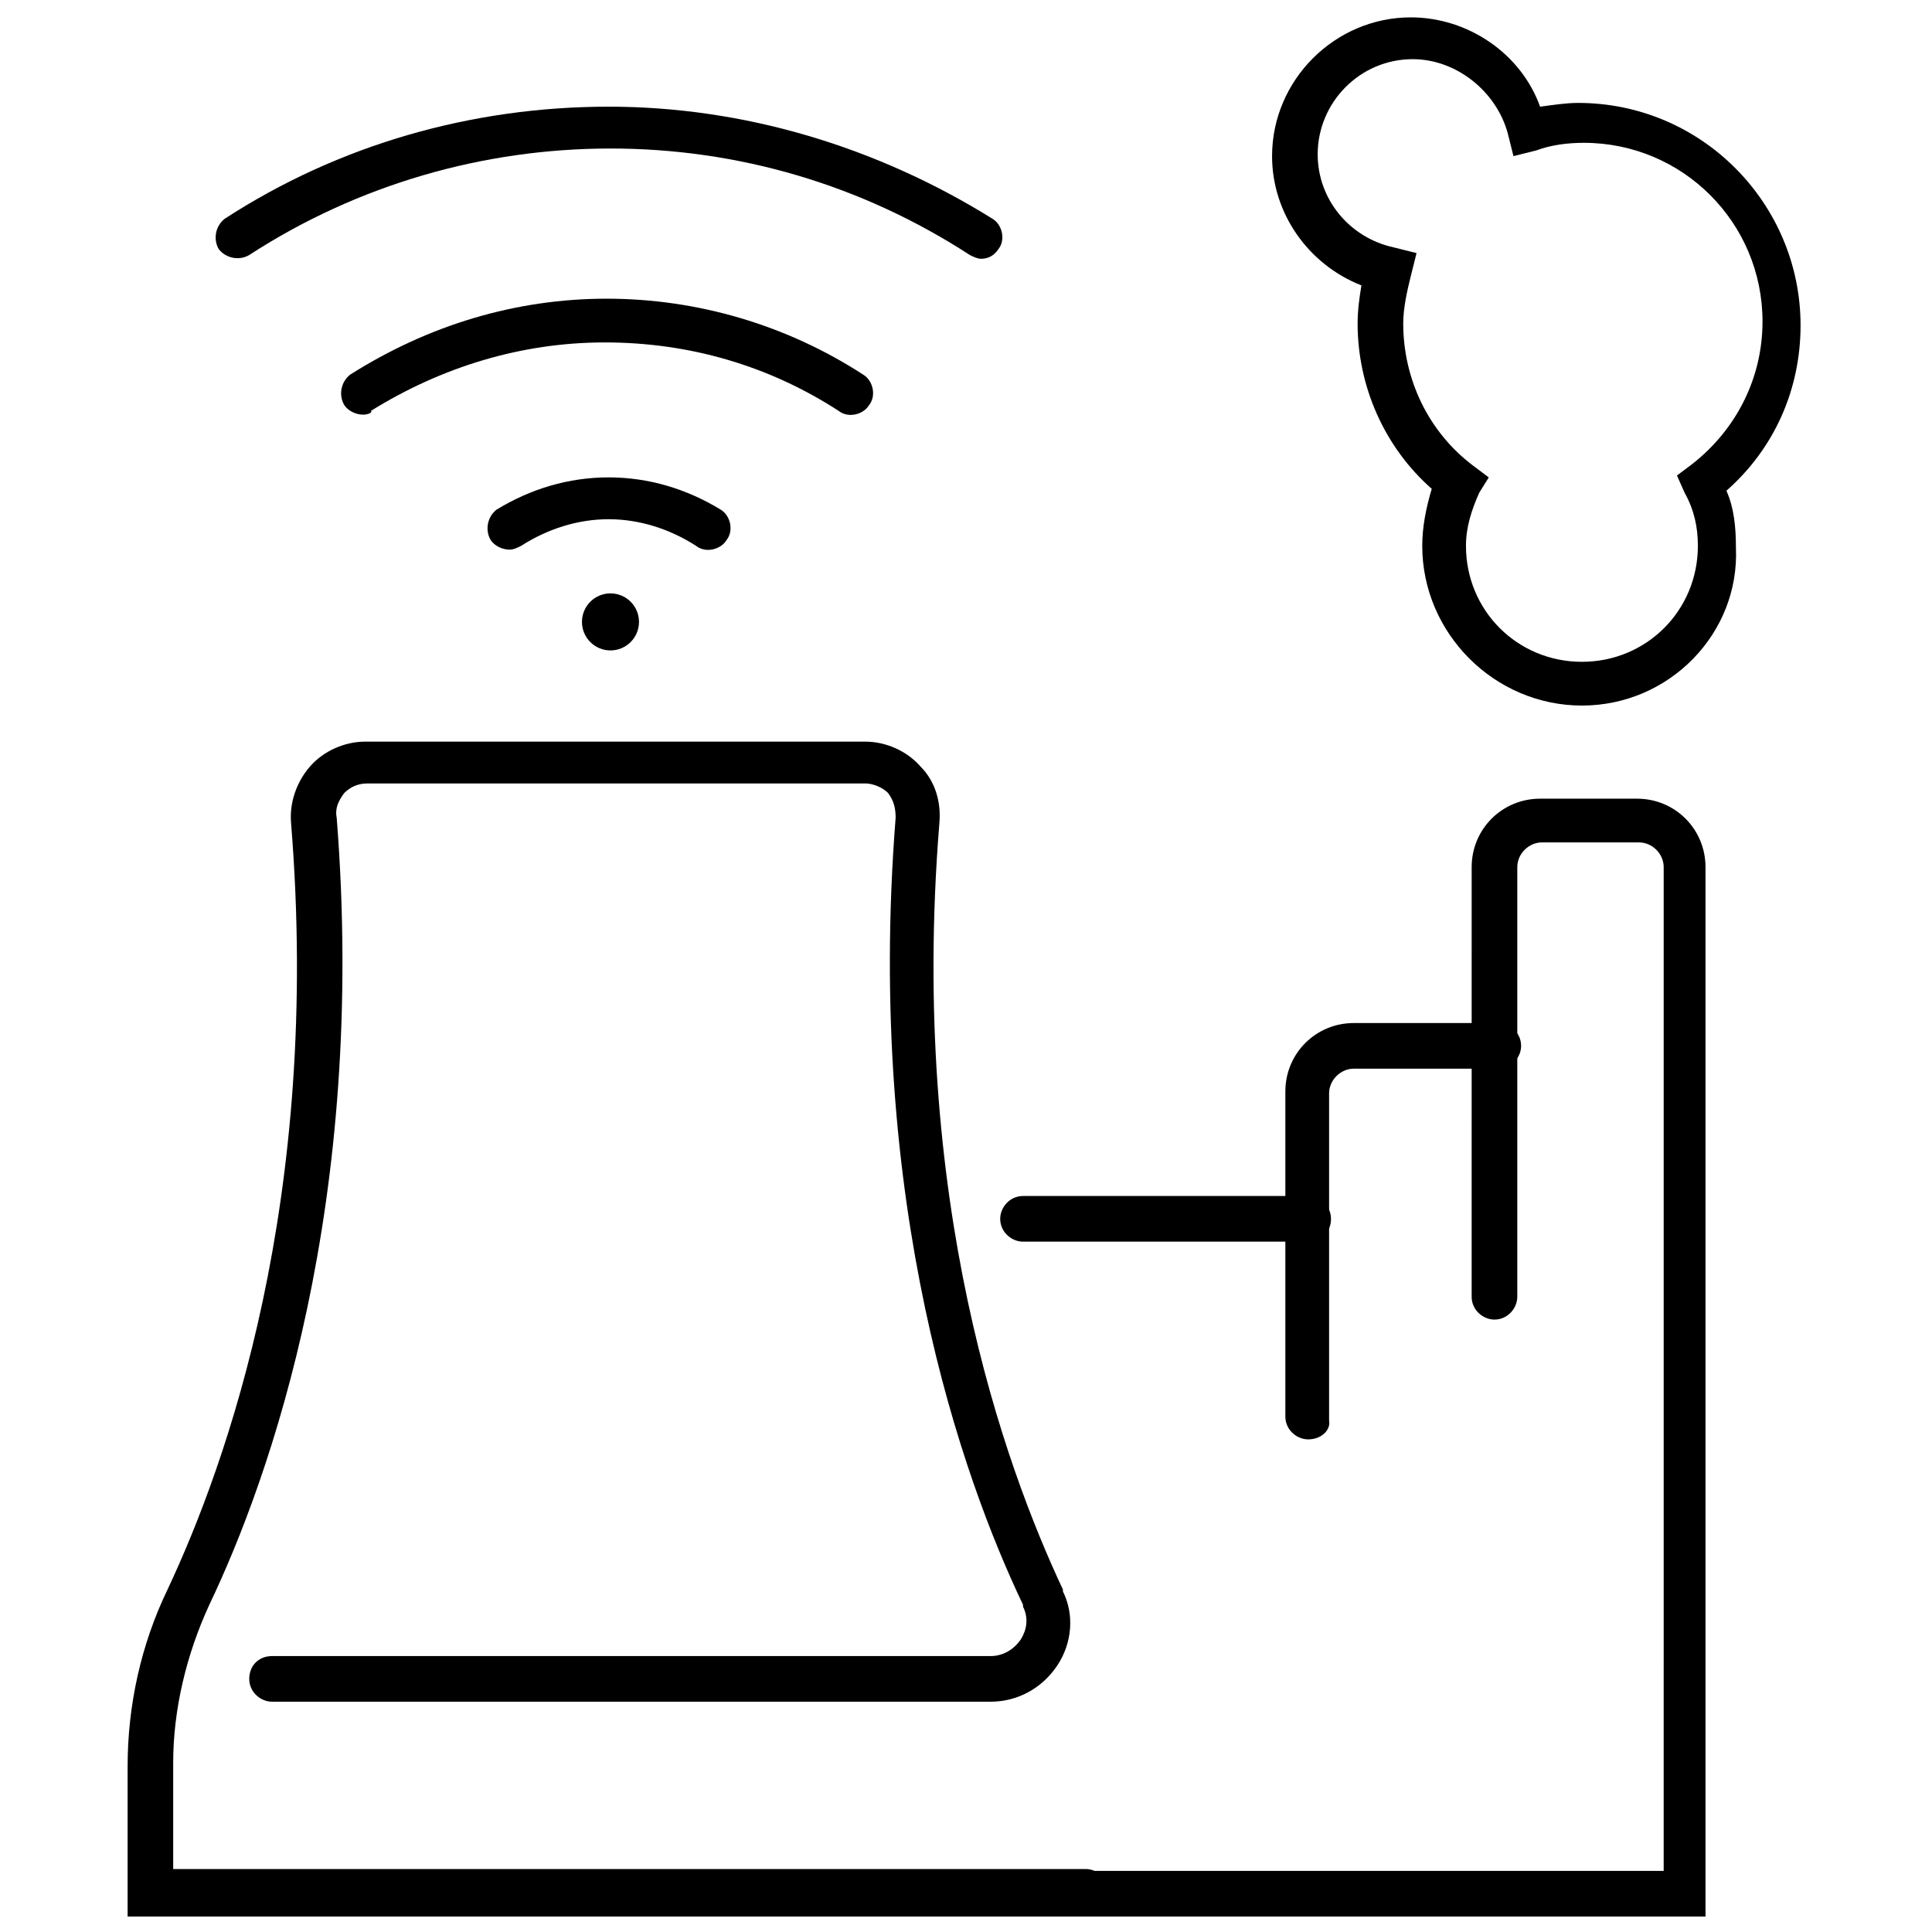
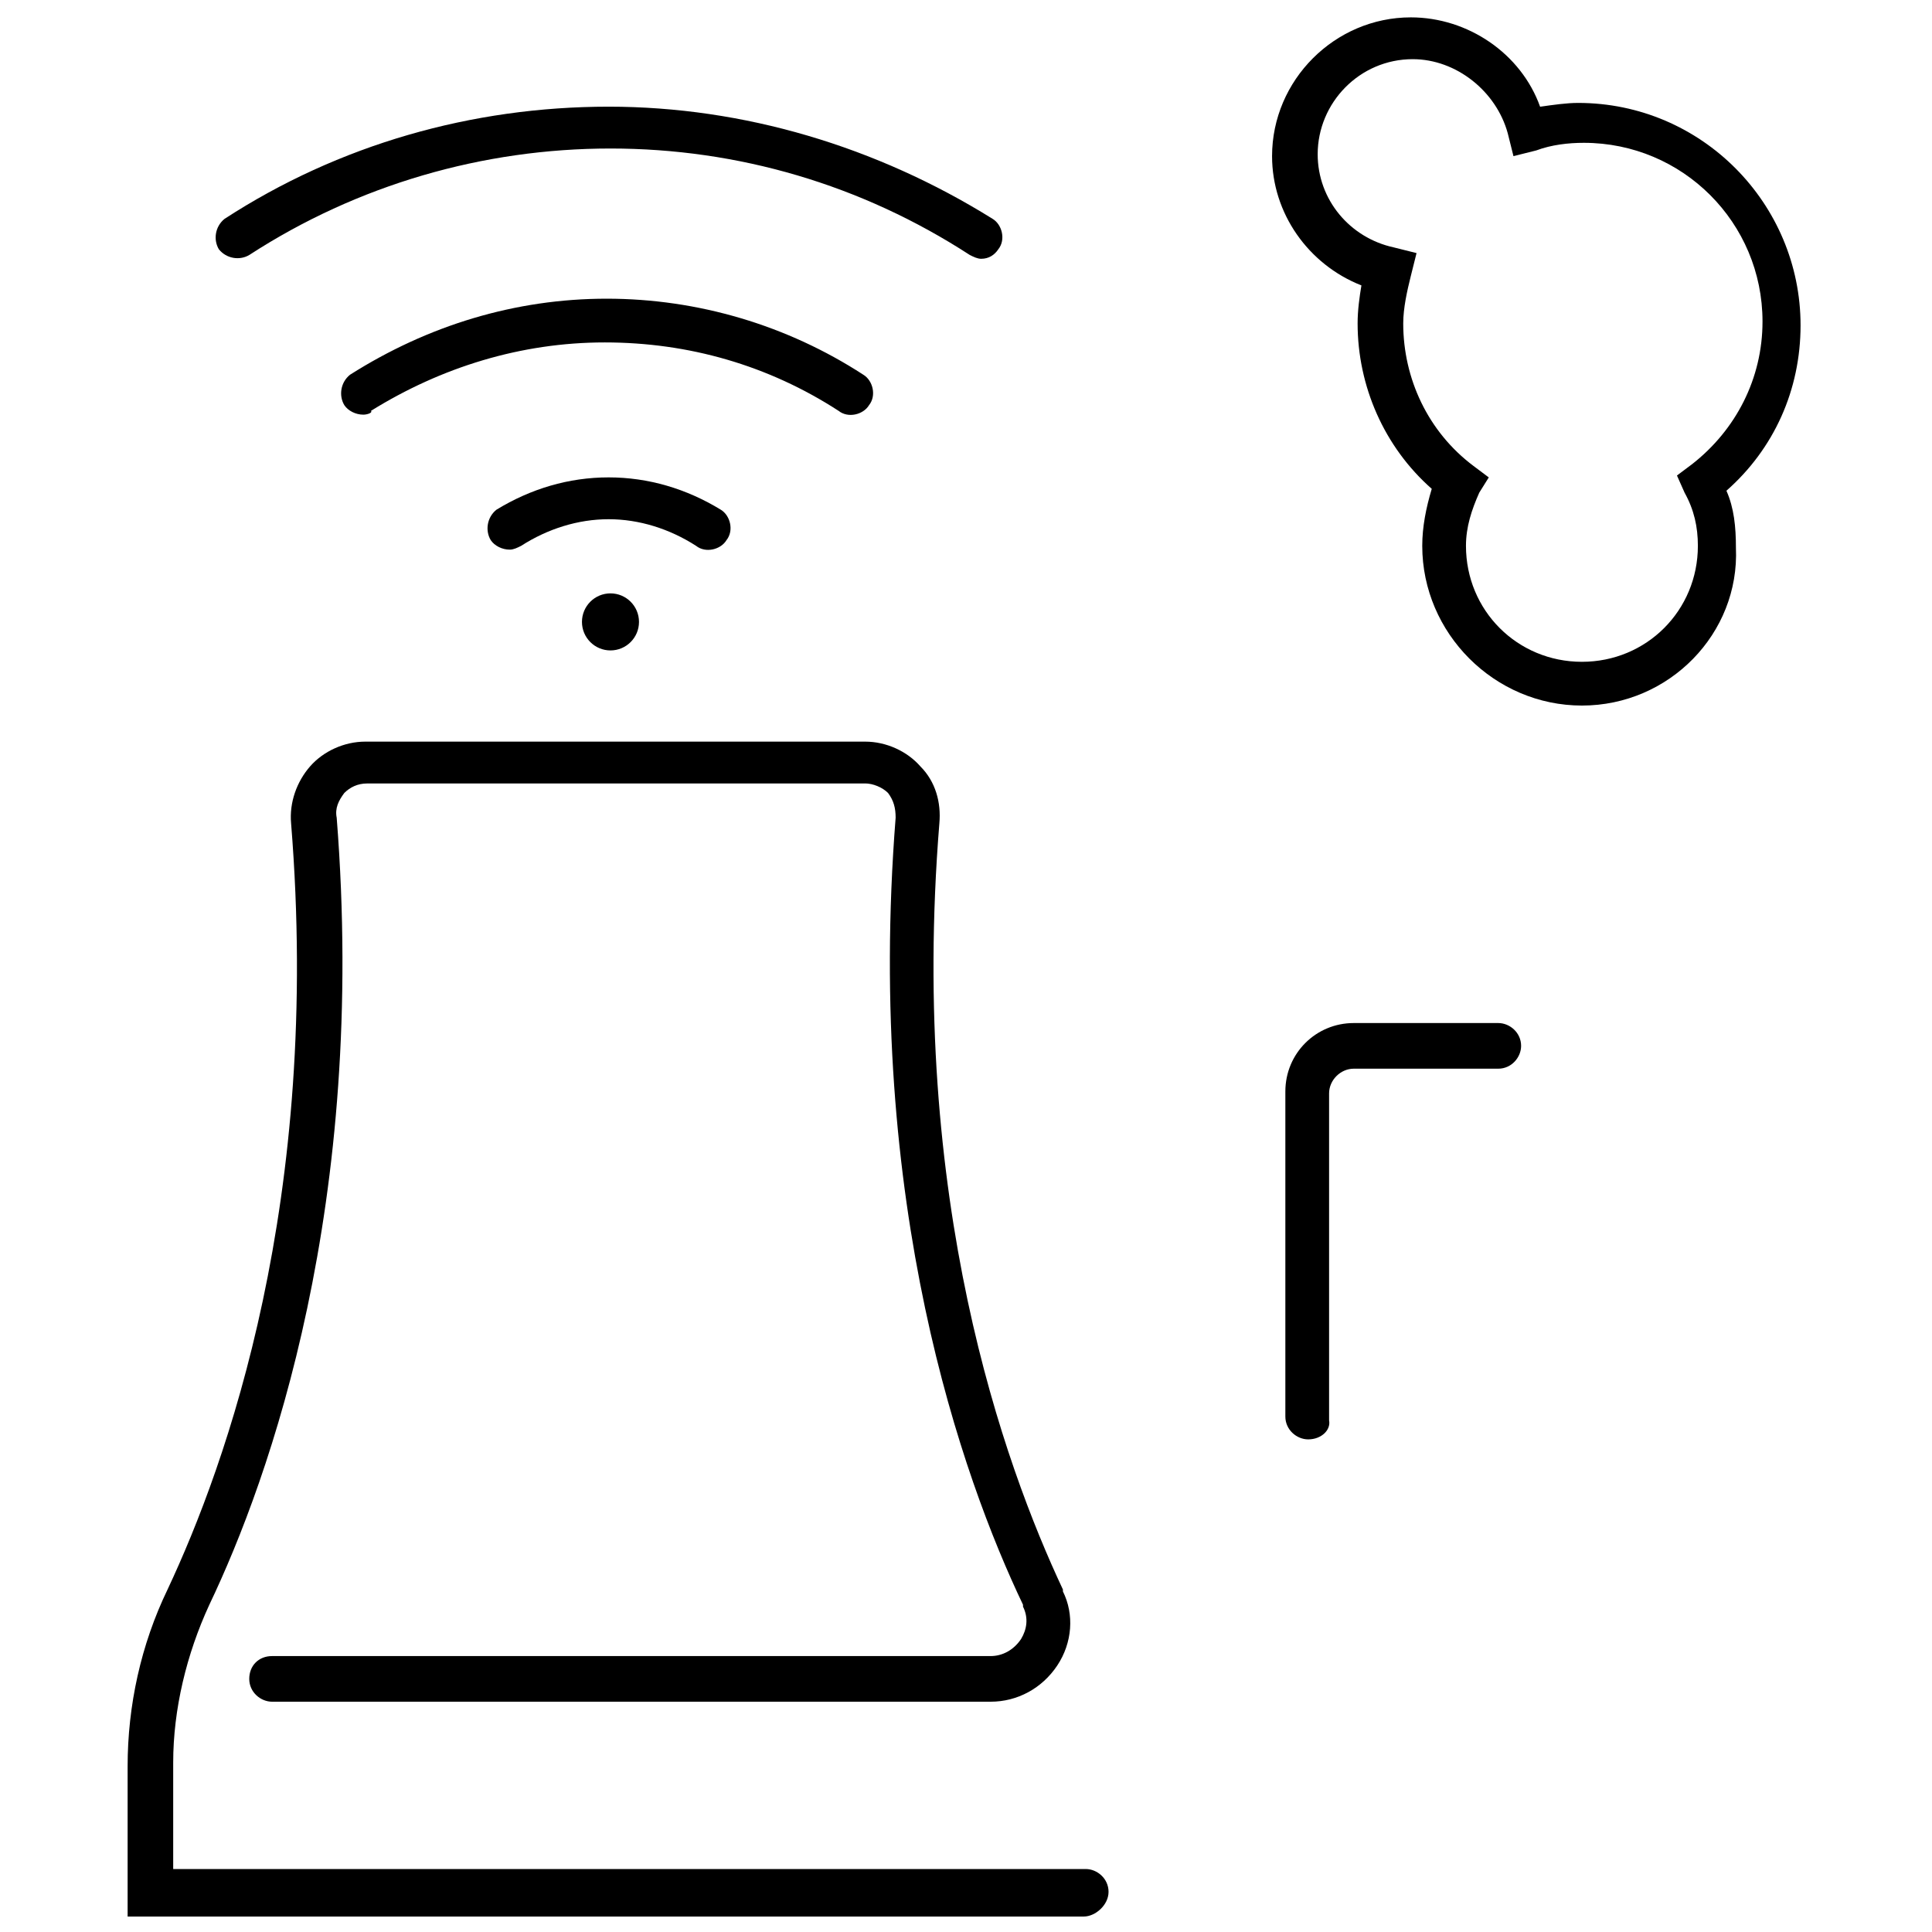
<svg xmlns="http://www.w3.org/2000/svg" width="800px" height="800px" version="1.1" viewBox="144 144 512 512">
  <defs>
    <clipPath id="c">
-       <path d="m425 355h172v296.9h-172z" />
-     </clipPath>
+       </clipPath>
    <clipPath id="b">
      <path d="m481 148.09h141v182.91h-141z" />
    </clipPath>
    <clipPath id="a">
      <path d="m177 340h261v311.9h-261z" />
    </clipPath>
  </defs>
  <path d="m240.29 253.89c-2.016 0-4.031-1.008-5.039-2.519-1.512-2.519-1.008-6.047 1.512-8.062 20.656-13.098 43.832-20.152 68.016-20.152s47.863 7.055 68.016 20.152c2.519 1.512 3.527 5.543 1.512 8.062-1.512 2.519-5.543 3.527-8.062 1.512-18.641-12.09-39.801-18.137-61.969-18.137-22.168 0-43.328 6.551-61.969 18.137 0.504 0.504-1.008 1.008-2.016 1.008z" />
  <path d="m404.03 212.58c-1.008 0-2.016-0.504-3.023-1.008-28.715-18.641-61.461-28.215-95.219-28.215-33.754 0-67.004 9.574-95.723 28.215-2.519 1.512-6.047 1.008-8.062-1.512-1.512-2.519-1.008-6.047 1.512-8.062 30.23-19.648 65.496-29.727 101.77-29.727 35.77 0 71.039 10.578 101.77 29.727 2.519 1.512 3.527 5.543 1.512 8.062-1.008 1.512-2.519 2.519-4.535 2.519z" />
  <path d="m279.09 289.66c-2.016 0-4.031-1.008-5.039-2.519-1.512-2.519-1.008-6.047 1.512-8.062 9.07-5.543 19.145-8.566 29.727-8.566 10.578 0 20.656 3.023 29.727 8.566 2.519 1.512 3.527 5.543 1.512 8.062-1.512 2.519-5.543 3.527-8.062 1.512-7.055-4.535-15.113-7.055-23.176-7.055s-16.125 2.519-23.18 7.055c-1.008 0.504-2.012 1.008-3.019 1.008z" />
  <path d="m313.34 308.81c0 4.176-3.383 7.559-7.559 7.559-4.172 0-7.555-3.383-7.555-7.559 0-4.172 3.383-7.559 7.555-7.559 4.176 0 7.559 3.387 7.559 7.559" />
  <g clip-path="url(#c)">
    <path d="m596.48 651.9h-165.25c-3.023 0-6.047-2.519-6.047-6.047 0-3.527 2.519-6.047 6.047-6.047h153.66l0.004-266.01c0-3.527-3.023-6.551-6.551-6.551h-25.695c-3.527 0-6.551 3.023-6.551 6.551v113.86c0 3.023-2.519 6.047-6.047 6.047-3.023 0-6.047-2.519-6.047-6.047l0.004-113.86c0-10.078 8.062-18.137 18.137-18.137h25.695c10.078 0 18.137 8.062 18.137 18.137v278.1z" />
  </g>
  <g clip-path="url(#b)">
    <path d="m563.23 330.98c-23.176 0-42.32-19.145-42.32-42.32 0-5.039 1.008-10.078 2.519-15.113-12.594-11.082-19.648-27.207-19.648-43.832 0-3.527 0.504-7.055 1.008-10.078-14.105-5.543-23.68-19.145-23.68-34.258 0-20.152 16.625-36.777 36.777-36.777 15.113 0 29.223 9.574 34.258 23.68 3.527-0.504 7.055-1.008 10.078-1.008 32.746 0 58.945 26.703 58.945 58.945 0 17.129-7.055 32.746-19.648 43.832 2.016 4.535 2.519 9.574 2.519 15.113 1.008 22.672-17.637 41.816-40.809 41.816zm-44.84-171.3c-14.105 0-25.191 11.586-25.191 25.191 0 12.09 8.566 22.168 20.152 24.688l6.047 1.512-1.512 6.047c-1.008 4.031-2.016 8.566-2.016 12.594 0 14.609 6.551 28.719 18.641 37.785l4.031 3.023-2.519 4.031c-2.016 4.535-3.527 9.07-3.527 14.105 0 17.129 13.602 30.73 30.73 30.73 17.129 0 30.73-13.602 30.73-30.73 0-5.039-1.008-9.574-3.527-14.105l-2.016-4.535 4.031-3.023c11.586-9.07 18.641-22.672 18.641-37.785 0-26.199-21.16-47.359-47.359-47.359-4.031 0-8.566 0.504-12.594 2.016l-6.047 1.512-1.512-6.047c-3.016-11.082-13.598-19.648-25.184-19.648z" />
  </g>
  <g clip-path="url(#a)">
    <path d="m431.23 651.9h-253.41v-39.801c0-16.121 3.527-32.242 10.578-46.855 15.617-33.25 40.809-103.28 32.746-203.04-0.504-5.543 1.512-11.082 5.039-15.113s9.07-6.551 14.609-6.551h132.5c5.543 0 11.082 2.519 14.609 6.551 4.031 4.031 5.543 9.574 5.039 15.113-8.062 99.754 17.129 169.79 32.746 203.04v0.504c3.023 6.047 2.519 13.602-1.512 19.648-4.031 6.047-10.578 9.574-17.633 9.574h-190.44c-3.023 0-6.047-2.519-6.047-6.047 0-3.527 2.519-6.047 6.047-6.047h190.44c3.023 0 6.047-1.512 8.062-4.535 1.512-2.519 2.016-5.543 0.504-8.566v-0.504c-16.121-33.754-41.816-106.3-33.754-208.58 0-2.519-0.504-4.535-2.016-6.551-1.512-1.512-4.031-2.519-6.047-2.519l-132 0.008c-2.519 0-4.535 1.008-6.047 2.519-1.512 2.016-2.519 4.031-2.016 6.551 8.062 102.27-17.633 174.82-33.754 208.58-6.047 13.098-9.574 27.711-9.574 41.816v28.215h241.83c3.023 0 6.047 2.519 6.047 6.047 0.004 3.519-3.523 6.543-6.547 6.543z" />
  </g>
  <path d="m490.68 525.45c-3.023 0-6.047-2.519-6.047-6.047v-86.148c0-10.078 8.062-18.137 18.137-18.137h38.293c3.023 0 6.047 2.519 6.047 6.047 0 3.023-2.519 6.047-6.047 6.047h-38.289c-3.527 0-6.551 3.023-6.551 6.551v86.656c0.504 2.516-2.016 5.031-5.543 5.031z" />
-   <path d="m490.68 473.05h-75.57c-3.023 0-6.047-2.519-6.047-6.047 0-3.023 2.519-6.047 6.047-6.047h75.57c3.023 0 6.047 2.519 6.047 6.047s-2.519 6.047-6.047 6.047z" />
</svg>